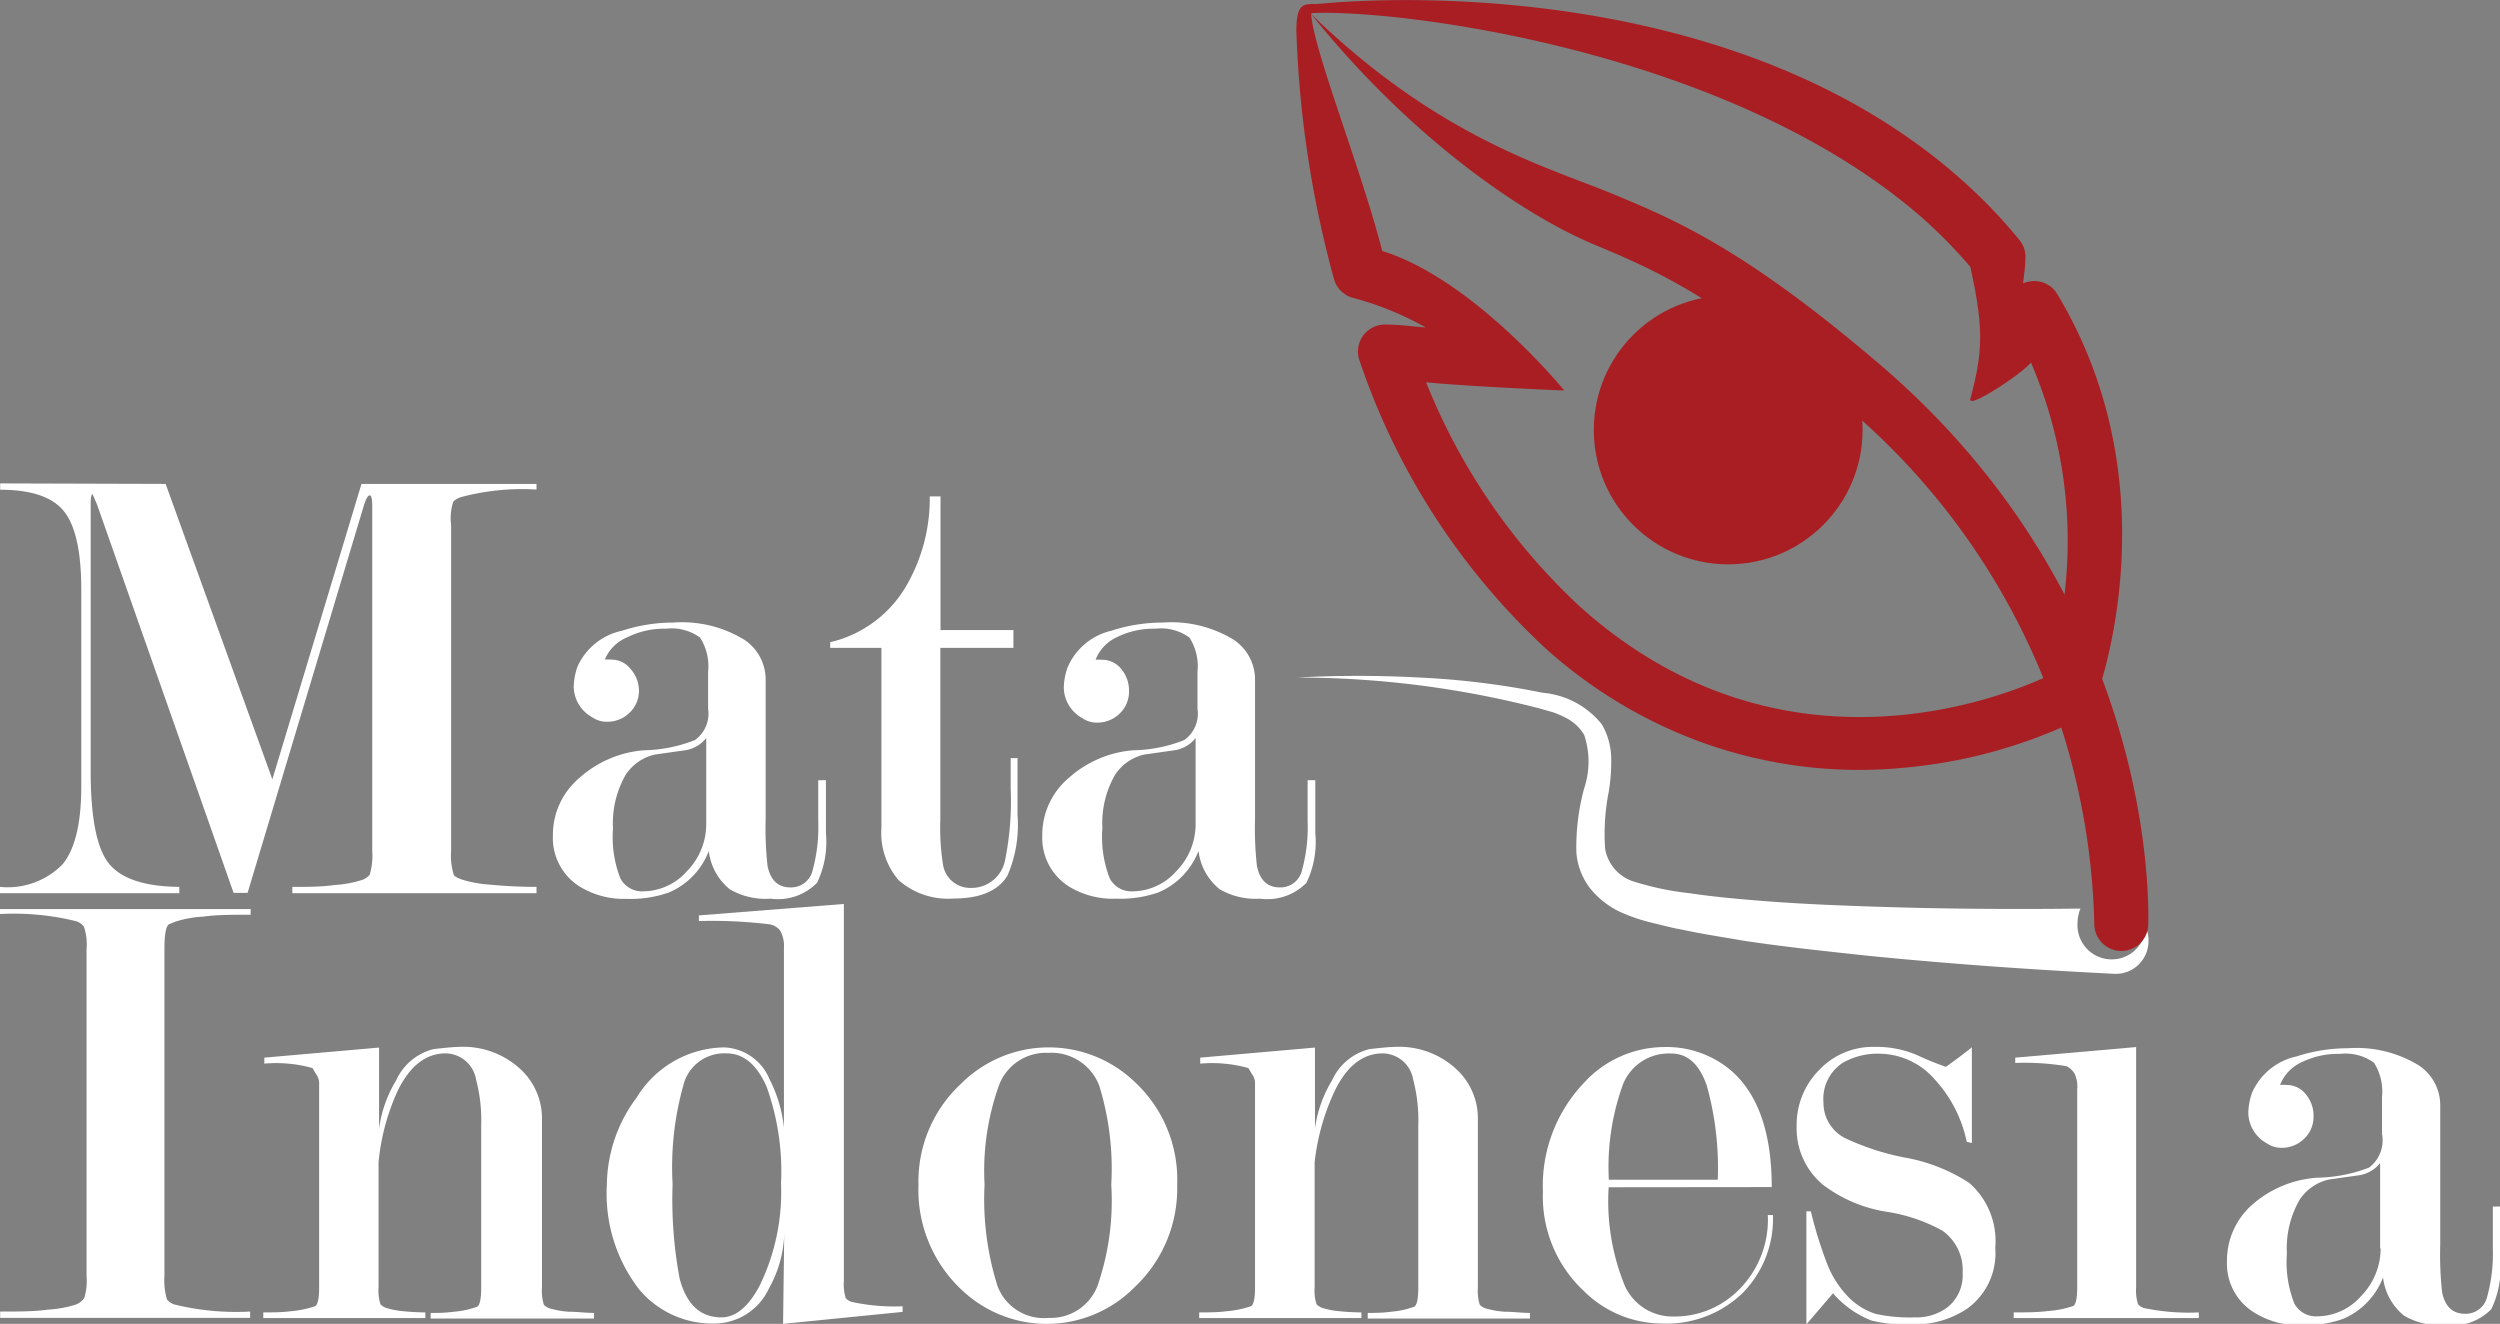
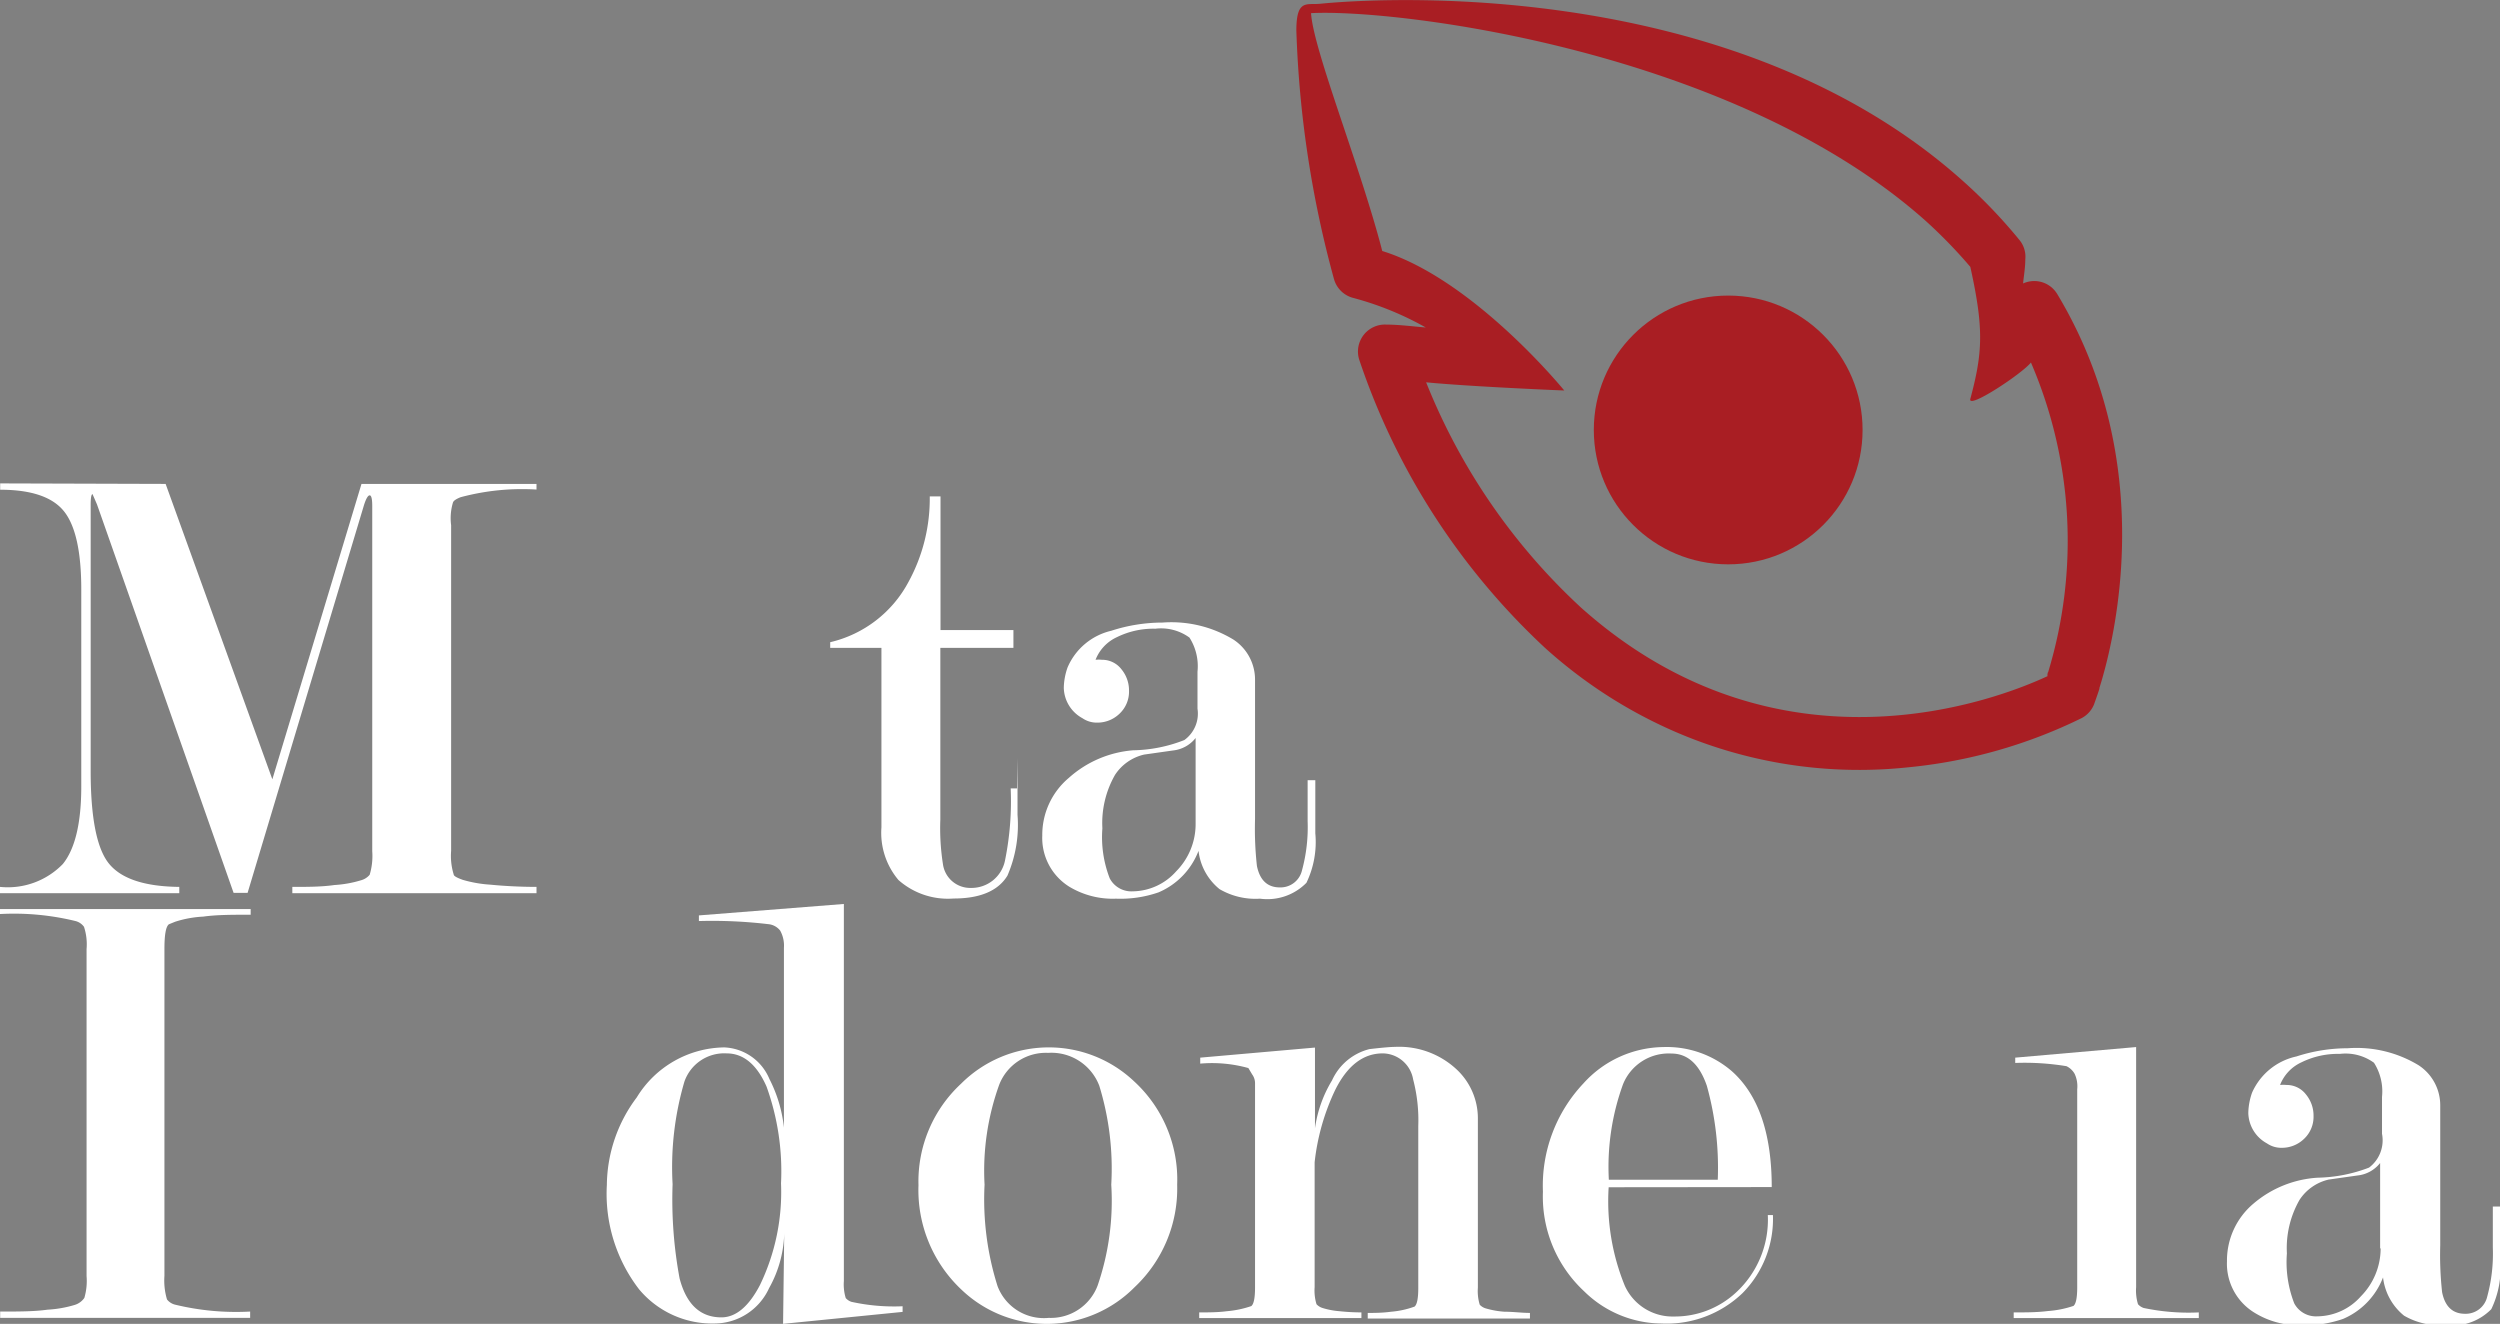
<svg xmlns="http://www.w3.org/2000/svg" id="Layer_1" data-name="Layer 1" viewBox="0 0 146.41 77.53">
  <rect x="0" y="0" width="146.41" height="77.53" fill="#808080" stroke="none" />
  <path d="M36.28,69.4l6.25,17.3,5.22-17.3H58v.33a13.87,13.87,0,0,0-4.45.45c-.25.1-.4.2-.44.3A3.2,3.2,0,0,0,53,71.82V90.89a3.67,3.67,0,0,0,.15,1.38c0,.1.23.21.54.32a7.36,7.36,0,0,0,1.61.28C56,92.94,57,93,58,93v.37H43.7V93c.89,0,1.71,0,2.47-.11a6.66,6.66,0,0,0,1.56-.28,1,1,0,0,0,.5-.32,3.85,3.85,0,0,0,.15-1.38l0-20.21q0-.63-.15-.63c-.1,0-.21.19-.33.56L41.08,93.35h-.82l-8-22.75L32,70c-.07,0-.11.21-.11.63V86.22q0,4.13,1.09,5.44T37.08,93v.37H26.58V93a4.49,4.49,0,0,0,3.68-1.34c.72-.89,1.08-2.41,1.08-4.54V75.58c0-2.18-.33-3.71-1-4.56s-1.92-1.28-3.75-1.28v-.37Z" transform="translate(-26.58 -41.06)" style="fill:#fff" />
-   <path d="M68.05,82.56V80.4a3.12,3.12,0,0,0-.47-2,2.83,2.83,0,0,0-2-.52,4.83,4.83,0,0,0-2.24.49A2.43,2.43,0,0,0,62,79.69a1.82,1.82,0,0,1,.37,0,1.42,1.42,0,0,1,1.15.56A1.94,1.94,0,0,1,64,81.47a1.77,1.77,0,0,1-.56,1.34,1.86,1.86,0,0,1-1.31.52,1.48,1.48,0,0,1-.86-.26,2.08,2.08,0,0,1-1.09-1.78,3.78,3.78,0,0,1,.22-1.19A3.7,3.7,0,0,1,63,78a9.72,9.72,0,0,1,3-.48,7,7,0,0,1,4.16,1,2.8,2.8,0,0,1,1.26,2.33v8.18a19.71,19.71,0,0,0,.11,2.74c.17.84.62,1.26,1.34,1.26a1.29,1.29,0,0,0,1.3-1,9.61,9.61,0,0,0,.33-2.88c0-.34,0-.69,0-1s0-.7,0-1.07v-.33h.45v1.63c0,.52,0,1,0,1.48a5.5,5.5,0,0,1-.52,2.9,3.21,3.21,0,0,1-2.72.93,4.16,4.16,0,0,1-2.39-.55,3.38,3.38,0,0,1-1.23-2.24,4.31,4.31,0,0,1-2.34,2.43,6.81,6.81,0,0,1-2.49.37A4.93,4.93,0,0,1,60.56,93a3.36,3.36,0,0,1-1.6-3,4.36,4.36,0,0,1,1.55-3.38A6.4,6.4,0,0,1,64.28,85a8.53,8.53,0,0,0,3-.6A1.91,1.91,0,0,0,68.05,82.56Zm-.11,6.72v-5a1.94,1.94,0,0,1-1.32.73l-1.69.24a2.78,2.78,0,0,0-1.71,1.19,5.68,5.68,0,0,0-.74,3.13,6.67,6.67,0,0,0,.43,2.93,1.43,1.43,0,0,0,1.35.76,3.45,3.45,0,0,0,2.54-1.17A3.93,3.93,0,0,0,67.94,89.28Z" transform="translate(-26.58 -41.06)" style="fill:#fff" />
-   <path d="M86.17,85.44v1.71c0,.57,0,1.11,0,1.63a7.48,7.48,0,0,1-.59,3.56c-.54.89-1.6,1.34-3.15,1.34A4.37,4.37,0,0,1,79.2,92.6a4.28,4.28,0,0,1-1-3.08V79h-3v-.33a7,7,0,0,0,4.59-3.54,10.16,10.16,0,0,0,1.24-5h.63v7.83h4.27V79H81.65V89.06a13.53,13.53,0,0,0,.15,2.59,1.61,1.61,0,0,0,1.64,1.41,2,2,0,0,0,2-1.62,17.46,17.46,0,0,0,.33-4.21V85.46h.43Z" transform="translate(-26.58 -41.06)" style="fill:#fff" />
+   <path d="M86.17,85.44v1.71c0,.57,0,1.11,0,1.63a7.48,7.48,0,0,1-.59,3.56c-.54.89-1.6,1.34-3.15,1.34A4.37,4.37,0,0,1,79.2,92.6a4.28,4.28,0,0,1-1-3.08V79h-3v-.33a7,7,0,0,0,4.59-3.54,10.16,10.16,0,0,0,1.24-5h.63v7.83h4.27V79H81.65V89.06a13.53,13.53,0,0,0,.15,2.59,1.61,1.61,0,0,0,1.64,1.41,2,2,0,0,0,2-1.62,17.46,17.46,0,0,0,.33-4.21h.43Z" transform="translate(-26.58 -41.06)" style="fill:#fff" />
  <path d="M96.71,82.56V80.4a3.12,3.12,0,0,0-.47-2,2.83,2.83,0,0,0-2-.52,4.83,4.83,0,0,0-2.24.49,2.43,2.43,0,0,0-1.26,1.33,1.82,1.82,0,0,1,.37,0,1.42,1.42,0,0,1,1.15.56,1.94,1.94,0,0,1,.44,1.26,1.77,1.77,0,0,1-.56,1.34,1.86,1.86,0,0,1-1.31.52,1.48,1.48,0,0,1-.86-.26,2.08,2.08,0,0,1-1.09-1.78,3.78,3.78,0,0,1,.22-1.19A3.7,3.7,0,0,1,91.66,78a9.72,9.72,0,0,1,3-.48,7,7,0,0,1,4.16,1,2.8,2.8,0,0,1,1.26,2.33v8.18a19.71,19.71,0,0,0,.11,2.74c.17.84.62,1.26,1.34,1.26a1.29,1.29,0,0,0,1.3-1,9.61,9.61,0,0,0,.33-2.88c0-.34,0-.69,0-1s0-.7,0-1.07v-.33h.45v1.63c0,.52,0,1,0,1.48a5.5,5.5,0,0,1-.52,2.9,3.21,3.21,0,0,1-2.72.93A4.16,4.16,0,0,1,98,93.13a3.38,3.38,0,0,1-1.23-2.24,4.31,4.31,0,0,1-2.34,2.43,6.81,6.81,0,0,1-2.49.37A4.93,4.93,0,0,1,89.22,93a3.36,3.36,0,0,1-1.6-3,4.36,4.36,0,0,1,1.55-3.38A6.4,6.4,0,0,1,92.94,85a8.53,8.53,0,0,0,3-.6A1.91,1.91,0,0,0,96.71,82.56Zm-.11,6.72v-5a1.94,1.94,0,0,1-1.32.73l-1.69.24a2.78,2.78,0,0,0-1.71,1.19,5.68,5.68,0,0,0-.74,3.13,6.67,6.67,0,0,0,.43,2.93,1.43,1.43,0,0,0,1.35.76,3.45,3.45,0,0,0,2.54-1.17A3.93,3.93,0,0,0,96.6,89.28Z" transform="translate(-26.58 -41.06)" style="fill:#fff" />
  <path d="M36.21,96.64v19.14a3.85,3.85,0,0,0,.15,1.38.86.86,0,0,0,.45.3,15.17,15.17,0,0,0,4.42.41v.37H26.59v-.37c1.06,0,2,0,2.77-.11a6.78,6.78,0,0,0,1.6-.28,1.06,1.06,0,0,0,.56-.41,3.54,3.54,0,0,0,.13-1.28V96.64a3.29,3.29,0,0,0-.15-1.3A.88.88,0,0,0,31,95a15.17,15.17,0,0,0-4.42-.41V94.3H41.26v.33c-1.06,0-2,0-2.77.11a6.4,6.4,0,0,0-1.65.3l-.37.15C36.29,95.33,36.21,95.82,36.21,96.64Z" transform="translate(-26.58 -41.06)" style="fill:#fff" />
-   <path d="M48.75,109.13v7.31a2.74,2.74,0,0,0,.11,1,.8.8,0,0,0,.35.22,4.5,4.5,0,0,0,1,.19,12.43,12.43,0,0,0,1.28.07v.33H42v-.33c.54,0,1.08,0,1.62-.07a5.92,5.92,0,0,0,1.43-.3c.15-.12.22-.49.22-1.08v-11.3c0-.22,0-.45,0-.67a.87.87,0,0,0-.17-.52l-.22-.37a7.93,7.93,0,0,0-2.82-.26V103l6.72-.59v4.73a7.37,7.37,0,0,1,1-2.81,3.28,3.28,0,0,1,2.19-1.83c.77-.09,1.26-.13,1.49-.13a4.93,4.93,0,0,1,3.71,1.41,3.92,3.92,0,0,1,1.15,2.83v9.86a2.74,2.74,0,0,0,.11,1,.78.78,0,0,0,.37.22,5.11,5.11,0,0,0,1.08.19c.52,0,1,.07,1.49.07v.33H51.8v-.33c.4,0,.85,0,1.37-.07a5.23,5.23,0,0,0,1.37-.3c.15-.12.22-.49.22-1.08V107a9.39,9.39,0,0,0-.3-2.72,1.83,1.83,0,0,0-1.78-1.53c-1.14,0-2.07.71-2.78,2.13A12.9,12.9,0,0,0,48.75,109.13Z" transform="translate(-26.58 -41.06)" style="fill:#fff" />
  <path d="M72.51,113.09a6.91,6.91,0,0,1-.89,3.41,3.53,3.53,0,0,1-3.19,2.07,5.58,5.58,0,0,1-4.42-2,9.16,9.16,0,0,1-1.89-6.12,8.65,8.65,0,0,1,1.75-5.12A6.1,6.1,0,0,1,69,102.4a3,3,0,0,1,2.64,1.85,8.08,8.08,0,0,1,.85,2.85V96.56a1.81,1.81,0,0,0-.22-1,1,1,0,0,0-.63-.37A28.13,28.13,0,0,0,67.51,95v-.33L76,94v22.08a2.74,2.74,0,0,0,.11,1,.77.77,0,0,0,.33.22,11.58,11.58,0,0,0,3,.26v.33l-7,.7Zm-.19-2.73a14.61,14.61,0,0,0-.85-5.67c-.57-1.29-1.35-1.94-2.34-1.94a2.47,2.47,0,0,0-2.47,1.66,17.77,17.77,0,0,0-.69,6,25.22,25.22,0,0,0,.41,5.52c.4,1.52,1.21,2.28,2.45,2.28.84,0,1.6-.63,2.26-1.9A12.53,12.53,0,0,0,72.32,110.36Z" transform="translate(-26.58 -41.06)" style="fill:#fff" />
  <path d="M95.52,110.44a7.93,7.93,0,0,1-2.49,6,7.23,7.23,0,0,1-10.14.15,8,8,0,0,1-2.52-6.12,7.8,7.8,0,0,1,2.49-5.94A7.27,7.27,0,0,1,93,104.39,7.8,7.8,0,0,1,95.52,110.44Zm-3.86,0a16.53,16.53,0,0,0-.7-5.79,3,3,0,0,0-3-1.93,2.93,2.93,0,0,0-2.86,1.86,14.84,14.84,0,0,0-.86,5.86,16.84,16.84,0,0,0,.76,5.94,2.9,2.9,0,0,0,3,1.86,2.93,2.93,0,0,0,2.86-1.89A15.26,15.26,0,0,0,91.66,110.44Z" transform="translate(-26.58 -41.06)" style="fill:#fff" />
  <path d="M103.57,109.13v7.31a2.74,2.74,0,0,0,.11,1,.8.8,0,0,0,.35.22,4.5,4.5,0,0,0,1,.19,12.43,12.43,0,0,0,1.28.07v.33h-9.5v-.33c.54,0,1.08,0,1.62-.07a5.92,5.92,0,0,0,1.43-.3c.15-.12.22-.49.22-1.08v-11.3c0-.22,0-.45,0-.67a.87.87,0,0,0-.17-.52l-.22-.37a7.93,7.93,0,0,0-2.82-.26V103l6.72-.59v4.73a7.37,7.37,0,0,1,1-2.81,3.28,3.28,0,0,1,2.19-1.83c.77-.09,1.26-.13,1.49-.13a4.93,4.93,0,0,1,3.71,1.41,3.92,3.92,0,0,1,1.15,2.83v9.86a2.74,2.74,0,0,0,.11,1,.78.78,0,0,0,.37.22,5.11,5.11,0,0,0,1.08.19c.52,0,1,.07,1.49.07v.33h-9.5v-.33c.4,0,.85,0,1.37-.07a5.23,5.23,0,0,0,1.37-.3c.15-.12.22-.49.22-1.08V107a9.39,9.39,0,0,0-.3-2.72,1.83,1.83,0,0,0-1.78-1.53c-1.14,0-2.07.71-2.78,2.13A13.15,13.15,0,0,0,103.57,109.13Z" transform="translate(-26.58 -41.06)" style="fill:#fff" />
  <path d="M120.79,110.59a13.07,13.07,0,0,0,.95,5.78,3.07,3.07,0,0,0,2.88,1.79,5.27,5.27,0,0,0,3.6-1.38,5.79,5.79,0,0,0,1.89-4.56h.3a6.18,6.18,0,0,1-1.78,4.57,6.41,6.41,0,0,1-4.75,1.78,6.52,6.52,0,0,1-4.53-1.89,7.57,7.57,0,0,1-2.41-5.83,8.73,8.73,0,0,1,2.38-6.35,6.4,6.4,0,0,1,4.68-2.12,5.84,5.84,0,0,1,4,1.41q2.34,2.08,2.34,6.79Zm6.39-.45a17.93,17.93,0,0,0-.64-5.49q-.65-1.89-2.07-1.89a2.88,2.88,0,0,0-2.84,1.8,14.16,14.16,0,0,0-.83,5.59h6.38Z" transform="translate(-26.58 -41.06)" style="fill:#fff" />
-   <path d="M140.54,103.54c1-.72,1.47-1.1,1.52-1.15V108l-.3-.07a7.7,7.7,0,0,0-1.86-3.64,4.35,4.35,0,0,0-3.19-1.52,4.13,4.13,0,0,0-2.19.52,2.52,2.52,0,0,0-1.15,2.34,2.31,2.31,0,0,0,1.26,2.08,14.7,14.7,0,0,0,3.55,1.15,10.09,10.09,0,0,1,3.73,1.48,4.51,4.51,0,0,1,1.52,3.79,4,4,0,0,1-1.63,3.56,5.49,5.49,0,0,1-3.27.93,8.59,8.59,0,0,1-2.34-.22,5.74,5.74,0,0,1-2.26-1.6l-1.56,1.82V112h.26a24.14,24.14,0,0,0,1,3.19,5.78,5.78,0,0,0,1.19,1.82,3.9,3.9,0,0,0,1.62,1,9.37,9.37,0,0,0,2.29.2,3,3,0,0,0,1.9-.59,2.39,2.39,0,0,0,.89-2,2.83,2.83,0,0,0-1.19-2.49,9.8,9.8,0,0,0-3.3-1.11,8.26,8.26,0,0,1-3.67-1.56,4.28,4.28,0,0,1-1.56-3.45,4.55,4.55,0,0,1,1.32-3.29,4.32,4.32,0,0,1,3.21-1.35,6.09,6.09,0,0,1,2.52.48A17.38,17.38,0,0,0,140.54,103.54Z" transform="translate(-26.58 -41.06)" style="fill:#fff" />
  <path d="M151.68,102.38v14.06a2.74,2.74,0,0,0,.11,1,.77.77,0,0,0,.33.22,12.73,12.73,0,0,0,3.23.26v.33H144.51v-.33c.72,0,1.37,0,2-.08a6,6,0,0,0,1.5-.3c.15-.12.22-.49.22-1.09v-11.6a1.71,1.71,0,0,0-.15-.9,1.09,1.09,0,0,0-.48-.45,15.06,15.06,0,0,0-3-.19V103Z" transform="translate(-26.58 -41.06)" style="fill:#fff" />
  <path d="M166.08,107.46V105.3a3.12,3.12,0,0,0-.47-2,2.83,2.83,0,0,0-2-.52,4.83,4.83,0,0,0-2.24.49,2.43,2.43,0,0,0-1.26,1.33,1.82,1.82,0,0,1,.37,0,1.42,1.42,0,0,1,1.15.56,1.94,1.94,0,0,1,.44,1.26,1.77,1.77,0,0,1-.56,1.34,1.86,1.86,0,0,1-1.31.52,1.48,1.48,0,0,1-.86-.26,2.08,2.08,0,0,1-1.09-1.78,3.78,3.78,0,0,1,.22-1.19,3.7,3.7,0,0,1,2.6-2.12,9.72,9.72,0,0,1,3-.48,7,7,0,0,1,4.16,1,2.8,2.8,0,0,1,1.26,2.33V114a19.71,19.71,0,0,0,.11,2.74c.17.84.62,1.26,1.34,1.26a1.29,1.29,0,0,0,1.3-1,9.61,9.61,0,0,0,.33-2.88c0-.34,0-.69,0-1s0-.7,0-1.07v-.33H173v1.63c0,.52,0,1,0,1.48a5.5,5.5,0,0,1-.52,2.9,3.21,3.21,0,0,1-2.72.93,4.16,4.16,0,0,1-2.39-.55,3.38,3.38,0,0,1-1.23-2.24,4.31,4.31,0,0,1-2.34,2.43,6.81,6.81,0,0,1-2.49.37,4.93,4.93,0,0,1-2.71-.74,3.36,3.36,0,0,1-1.6-3,4.36,4.36,0,0,1,1.55-3.38,6.4,6.4,0,0,1,3.77-1.52,8.84,8.84,0,0,0,3-.59A2,2,0,0,0,166.08,107.46Zm-.11,6.71v-5a1.94,1.94,0,0,1-1.32.73l-1.69.24a2.78,2.78,0,0,0-1.71,1.19,5.68,5.68,0,0,0-.74,3.13,6.67,6.67,0,0,0,.43,2.93,1.44,1.44,0,0,0,1.36.76,3.45,3.45,0,0,0,2.54-1.17A4,4,0,0,0,166,114.17Z" transform="translate(-26.58 -41.06)" style="fill:#fff" />
-   <path d="M152.4,96.29a1.91,1.91,0,0,1-2,1.8c-4.84-.24-9.64-.58-14.46-1.06-2.4-.26-4.8-.51-7.2-.87-1.2-.21-2.42-.39-3.62-.65-.6-.1-1.2-.27-1.8-.41a10.35,10.35,0,0,1-1.89-.65,5,5,0,0,1-1.73-1.37A3.94,3.94,0,0,1,118.9,91a13.08,13.08,0,0,1,.46-3.79,4.92,4.92,0,0,0,0-3.1,2.55,2.55,0,0,0-1.06-1,5.67,5.67,0,0,0-.75-.33l-.84-.24a56.73,56.73,0,0,0-14.19-1.8,66.51,66.51,0,0,1,7.2,0,47.22,47.22,0,0,1,7.2.89,5,5,0,0,1,3.47,1.85,4.1,4.1,0,0,1,.55,2,10.92,10.92,0,0,1-.14,1.92,12.71,12.71,0,0,0-.22,3.34,2.43,2.43,0,0,0,1.66,1.94,16.93,16.93,0,0,0,3.28.69c1.15.17,2.33.29,3.52.39,2.37.21,4.75.31,7.12.39,4.08.14,8.18.17,12.26.12a2.18,2.18,0,0,0-.17.82,2,2,0,0,0,4,.3A1.83,1.83,0,0,1,152.4,96.29Z" transform="translate(-26.58 -41.06)" style="fill:#fff" />
  <path d="M117.06,79A40.75,40.75,0,0,1,106.2,62.18a1.58,1.58,0,0,1,1.58-2.11c.71,0,1.49.1,2.3.17a18.09,18.09,0,0,0-4.24-1.73,1.58,1.58,0,0,1-1.14-1.12,62.39,62.39,0,0,1-2.2-14.54c0-1.86.6-1.49,1.4-1.57s23.28-2.4,37.56,10.31a30.28,30.28,0,0,1,3.39,3.53,1.53,1.53,0,0,1,.34,1.12c0,.49-.09,1-.13,1.42a1.65,1.65,0,0,1,.59-.14,1.57,1.57,0,0,1,1.41.76c5.92,9.85,3.39,20.15,2.47,23.07,0,0,0,0,0,.05-.18.55-.3.86-.31.9a1.58,1.58,0,0,1-.72.81A29.46,29.46,0,0,1,138.3,86a27.1,27.1,0,0,1-14.42-2.45A28,28,0,0,1,117.06,79Zm29.46,1.45s0,0,0,0a26.4,26.4,0,0,0-1-18.16c-.51.65-3.73,2.78-3.55,2.13.73-2.72.8-4.11,0-7.73A28.79,28.79,0,0,0,139.36,54c-11.22-10-30.91-12.43-36-12.17.13,2.15,2.9,9,4.17,13.93,5.36,1.66,10.66,8.17,10.66,8.17s-5.42-.22-8.09-.48a36.2,36.2,0,0,0,9.09,13.21c11.67,10.4,24.53,5.29,27.3,4A.49.49,0,0,1,146.52,80.42Z" transform="translate(-26.58 -41.06)" style="fill:#a91e23" />
-   <path d="M150.14,96.6a1.52,1.52,0,0,0,.6.15,1.58,1.58,0,0,0,1.65-1.49c0-.76.72-18.83-15.76-32.89-7.91-6.75-11.95-8.43-15.52-9.92-3.79-1.58-10.23-3.27-17.75-10.57-.62-.61.61-.59,0,0s-.54-.71,0,0c6,7.47,12.62,11.84,16.53,13.48,3.52,1.47,7.15,3,14.68,9.41a40.84,40.84,0,0,1,14.66,30.34A1.59,1.59,0,0,0,150.14,96.6Z" transform="translate(-26.58 -41.06)" style="fill:#a91e23" />
  <circle cx="101.21" cy="25.18" r="7.87" style="fill:#a91e23" />
</svg>